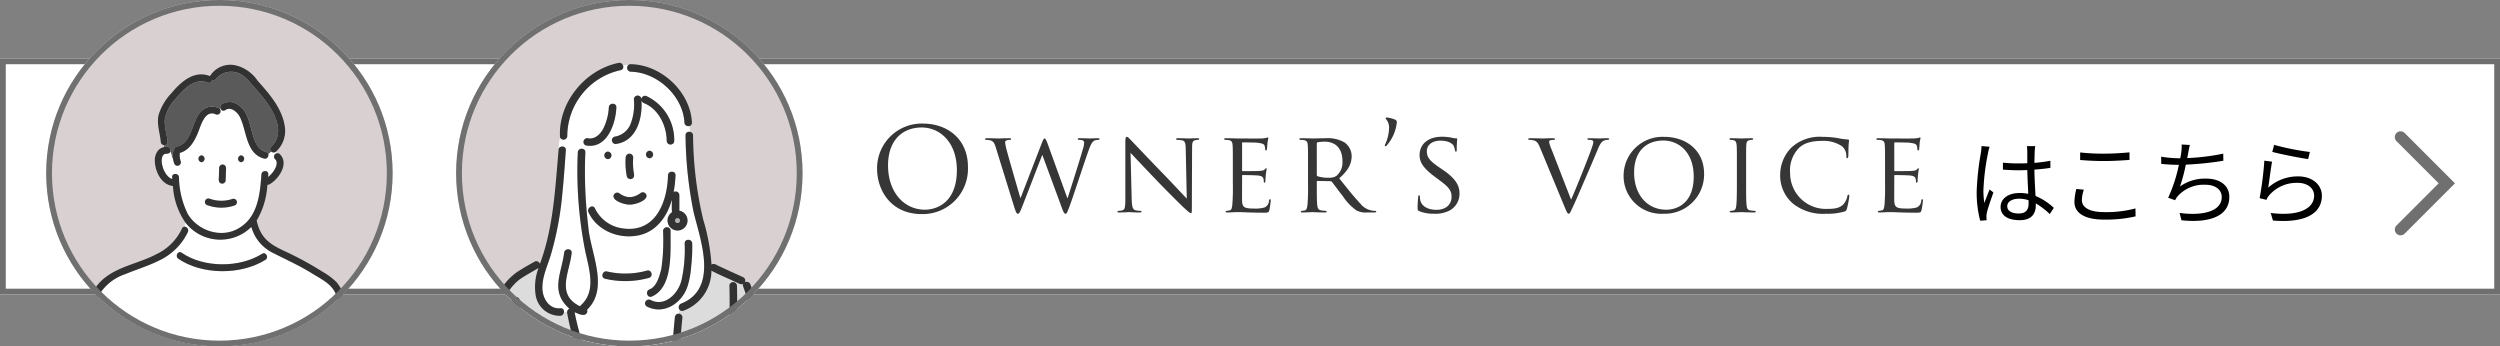
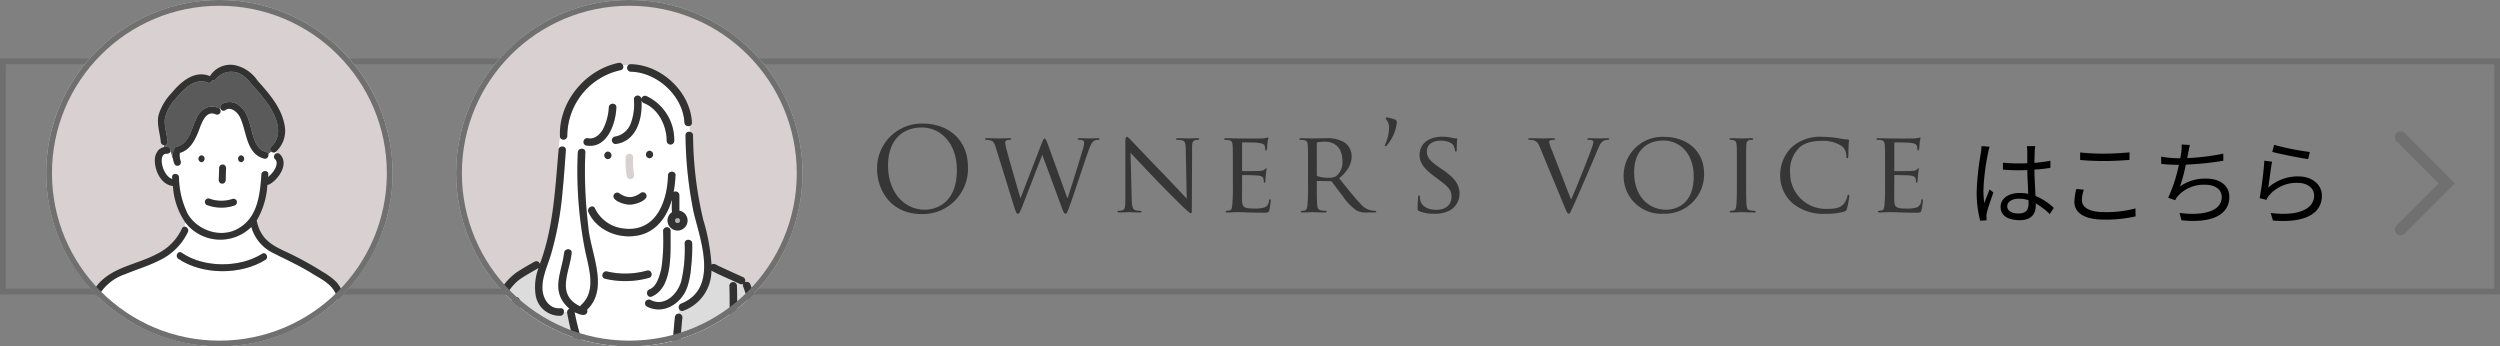
<svg xmlns="http://www.w3.org/2000/svg" id="コンポーネント_120_2" data-name="コンポーネント 120 – 2" width="433" height="60" viewBox="0 0 433 60">
  <rect x="0" y="0" width="433" height="60" fill="#808080" stroke="none" />
  <defs>
    <clipPath id="clip-path">
      <ellipse id="楕円形_52" data-name="楕円形 52" cx="30" cy="29.972" rx="30" ry="29.972" transform="translate(0 0)" fill="none" stroke="#707070" stroke-width="1" />
    </clipPath>
    <clipPath id="clip-path-2">
      <rect id="長方形_1292" data-name="長方形 1292" width="47.718" height="49.892" fill="none" />
    </clipPath>
    <clipPath id="clip-path-3">
      <circle id="楕円形_26" data-name="楕円形 26" cx="30" cy="30" r="30" transform="translate(0)" fill="none" stroke="#707070" stroke-width="1" />
    </clipPath>
    <clipPath id="clip-path-4">
      <rect id="長方形_1007" data-name="長方形 1007" width="49.943" height="52.68" fill="none" />
    </clipPath>
  </defs>
  <g id="長方形_155" data-name="長方形 155" transform="translate(0 10.123)" fill="#fff" stroke="#6f6f6f" stroke-width="1">
-     <rect width="433" height="40.877" stroke="none" />
    <rect x="0.5" y="0.5" width="432" height="39.877" fill="none" />
  </g>
  <path id="パス_1716" data-name="パス 1716" d="M-90.61-7.52c0,3.6,2.28,7.86,7.76,7.86a7.85,7.85,0,0,0,7.98-8.18c0-4.66-3.36-7.5-7.86-7.5A7.742,7.742,0,0,0-90.61-7.52Zm1.9-.56c0-4.38,2.5-6.58,5.84-6.58,3.16,0,6.08,2.58,6.08,7.38,0,5.82-3.72,6.86-5.52,6.86C-85.91-.42-88.71-3.42-88.71-8.08Zm27.6-3.88c-.22-.58-.36-.8-.48-.8-.1,0-.22.1-.48.78l-3.68,9.52h-.04c-.22-.7-2.02-6.94-2.3-8.02a9.9,9.9,0,0,1-.34-1.58.345.345,0,0,1,.24-.36,1.479,1.479,0,0,1,.62-.1.175.175,0,0,0,.18-.16c0-.08-.08-.12-.32-.12-.88,0-1.68.04-1.84.04-.18,0-1.16-.04-2.08-.04-.16,0-.28.04-.28.12a.158.158,0,0,0,.16.16,3.323,3.323,0,0,1,.8.1c.46.16.64.38.92,1.28l3.12,10.08c.36,1.16.5,1.34.68,1.34.2,0,.32-.18.62-.9.64-1.58,3.02-7.82,3.62-9.3L-58.55-.6c.24.66.4.88.58.88.2,0,.3-.2.76-1.46.7-1.9,2.44-7.3,3.22-9.46.34-.94.62-1.62,1.14-1.8a2.891,2.891,0,0,1,.6-.08.162.162,0,0,0,.16-.18c0-.06-.08-.1-.24-.1-.54,0-1.3.04-1.42.04-.16,0-.9-.04-1.8-.04-.22,0-.3.04-.3.12a.171.171,0,0,0,.16.16c.8,0,.94.2.94.5a3.563,3.563,0,0,1-.2,1.06c-.62,2.18-2.2,7.1-2.64,8.5h-.08Zm14.4,1.68c.54.6,2.52,2.68,4.56,4.82,1.86,1.94,4.4,4.44,4.58,4.6.98.9,1.16,1.04,1.34,1.04.12,0,.14-.1.14-1.22l.04-9.96c0-1.02.04-1.36.62-1.48a1.992,1.992,0,0,1,.42-.04.2.2,0,0,0,.2-.16c0-.1-.14-.12-.32-.12-.72,0-1.3.04-1.5.04s-1.04-.04-1.84-.04c-.2,0-.34.02-.34.12,0,.06.02.16.14.16a5.633,5.633,0,0,1,.86.08c.54.1.64.48.66,1.58l.18,8.52c-.54-.56-2.42-2.58-4.16-4.38-2.72-2.8-5.28-5.52-5.56-5.8-.18-.18-.48-.52-.68-.52-.14,0-.24.18-.24.86v9.74c0,1.54-.06,2-.5,2.12a2.77,2.77,0,0,1-.72.1.137.137,0,0,0-.14.14c0,.12.1.14.28.14.8,0,1.54-.06,1.7-.06s.86.06,1.86.06c.2,0,.32-.04.32-.14a.137.137,0,0,0-.14-.14,4.183,4.183,0,0,1-.88-.1c-.48-.12-.64-.54-.68-1.94Zm17.72,5.4a34.71,34.71,0,0,1-.1,3.68c-.08.5-.12.84-.46.9a5.025,5.025,0,0,1-.54.08.136.136,0,0,0-.14.14c0,.1.1.14.28.14.28,0,.68-.02,1.02-.04.38-.02.72-.02.76-.02.26,0,.72,0,1.46.04.72.02,1.74.06,3.06.06.68,0,.86,0,.98-.44a14.092,14.092,0,0,0,.24-1.64c0-.12-.02-.26-.12-.26s-.14.06-.18.26a1.29,1.29,0,0,1-.8,1.18,5.86,5.86,0,0,1-1.76.18c-1.74,0-2.06-.22-2.1-1.36-.02-.34,0-2.32,0-2.9V-6.3a.105.105,0,0,1,.12-.12c.3,0,2.18.02,2.66.08.68.08.84.28.9.52a1.509,1.509,0,0,1,.08.56c0,.1.04.16.12.16.12,0,.16-.18.16-.32,0-.12.04-.76.08-1.1a9.271,9.271,0,0,1,.14-.94c0-.1-.04-.14-.1-.14s-.14.1-.26.22c-.18.18-.44.2-.86.24-.4.04-2.72.04-2.94.04-.1,0-.1-.06-.1-.18V-11.9c0-.12.02-.18.1-.18.2,0,2.24.02,2.54.06.96.12,1.14.24,1.26.52a1.864,1.864,0,0,1,.1.6c0,.14.04.22.14.22.08,0,.14-.1.16-.18.04-.2.08-.96.1-1.12.04-.48.14-.68.14-.8,0-.08-.02-.16-.08-.16a1.128,1.128,0,0,0-.24.08c-.14.02-.46.08-.8.1-.4.02-4.08,0-4.2,0-.1,0-1.24-.04-2.04-.04-.2,0-.28.04-.28.14a.17.17,0,0,0,.14.14,5.664,5.664,0,0,1,.6.04c.58.08.68.36.72.94.04.54.04,1.02.04,3.66Zm13.02,0a34.71,34.71,0,0,1-.1,3.68c-.08.5-.12.82-.46.9a2.518,2.518,0,0,1-.54.08.136.136,0,0,0-.14.14c0,.1.1.14.28.14.54,0,1.72-.06,1.74-.06.08,0,1.2.06,2.16.06.2,0,.28-.06.28-.14a.125.125,0,0,0-.14-.14,6.444,6.444,0,0,1-.78-.08c-.54-.08-.64-.4-.7-.9-.08-.7-.08-2.02-.08-3.66v-.4c0-.1.04-.14.12-.14l2.24.04a.269.269,0,0,1,.24.1c.38.46,1.16,1.56,1.9,2.48a8.987,8.987,0,0,0,2.4,2.5A3.547,3.547,0,0,0-5.67.06h1.1c.32,0,.42-.04.42-.14a.155.155,0,0,0-.16-.14,3.235,3.235,0,0,1-.62-.06A3.222,3.222,0,0,1-6.89-1.46c-1.02-1.06-2.24-2.6-3.68-4.4,1.64-1.4,2.16-2.62,2.16-3.88a2.982,2.982,0,0,0-1.22-2.32,5.764,5.764,0,0,0-3.28-.74c-.54,0-2.02.04-2.2.04-.1,0-1.28-.04-2.08-.04-.2,0-.28.04-.28.14a.17.17,0,0,0,.14.14,5.664,5.664,0,0,1,.6.04c.58.08.68.36.72.94.04.54.04,1.02.04,3.66Zm1.52-7.02a.217.217,0,0,1,.14-.2,7.672,7.672,0,0,1,1.26-.1c1.88,0,3.04,1.22,3.04,3.34a3.034,3.034,0,0,1-1.06,2.6,2.286,2.286,0,0,1-1.32.3,5.964,5.964,0,0,1-1.94-.26.251.251,0,0,1-.12-.22Zm12.52-2.74a7.091,7.091,0,0,1-.66,2.86.688.688,0,0,0-.08.26.107.107,0,0,0,.1.1.294.294,0,0,0,.26-.16A7.2,7.2,0,0,0-.59-15.52a.486.486,0,0,0-.34-.52,6.014,6.014,0,0,0-1.4-.36c-.08,0-.18.06-.18.12,0,.1.02.16.18.34A2.236,2.236,0,0,1-1.93-14.64ZM5.83.28a5.4,5.4,0,0,0,2.8-.6,3.314,3.314,0,0,0,1.64-2.9c0-1.46-.74-2.64-2.88-4.1l-.5-.34c-1.74-1.18-2.28-1.8-2.28-2.88,0-1.2,1.06-1.84,2.34-1.84,1.58,0,2.16.64,2.28.84a3.146,3.146,0,0,1,.26.84c.02.14.04.22.16.22s.14-.12.14-.38c0-1.16.08-1.72.08-1.8,0-.1-.04-.12-.18-.12a2.283,2.283,0,0,1-.62-.08,8.519,8.519,0,0,0-1.82-.2c-2.32,0-3.9,1.2-3.9,3.2,0,1.18.62,2.22,2.52,3.64l.8.6C8.23-4.46,8.89-3.88,8.89-2.66c0,1.28-.9,2.26-2.64,2.26-1.18,0-2.5-.44-2.78-1.68a2.55,2.55,0,0,1-.06-.62c0-.14-.06-.2-.16-.2s-.14.1-.14.28c-.02.28-.1.96-.1,1.8,0,.46.02.52.26.64A6.466,6.466,0,0,0,5.83.28Zm20.44-11a7.076,7.076,0,0,1-.48-1.42.281.281,0,0,1,.2-.3,2.159,2.159,0,0,1,.64-.08.164.164,0,0,0,.18-.16q0-.12-.48-.12c-.68,0-1.46.04-1.64.04-.22,0-1.22-.04-2.06-.04-.28,0-.46.02-.46.12a.152.152,0,0,0,.14.16,3.4,3.4,0,0,1,.68.06c.58.14.82.32,1.22,1.28L28.53-.76c.34.82.46,1.04.66,1.04.18,0,.28-.26.76-1.28.4-.84,1.18-2.68,2.26-5.16.9-2.08,1.76-4.12,1.96-4.6.46-1.16.74-1.4.98-1.56a1.634,1.634,0,0,1,.84-.2c.14,0,.2-.08.2-.16s-.1-.12-.28-.12c-.52,0-1.28.04-1.38.04-.22,0-1.02-.04-1.72-.04-.28,0-.4.04-.4.14,0,.08.1.14.2.14a2.041,2.041,0,0,1,.6.06.357.357,0,0,1,.24.36,2.929,2.929,0,0,1-.16.64c-.38,1.22-2.68,7.02-3.7,9.3ZM38.69-6.4A6.521,6.521,0,0,0,45.57.28a6.812,6.812,0,0,0,7.06-6.94c0-3.96-3-6.38-6.96-6.38A6.733,6.733,0,0,0,38.69-6.4Zm1.82-.46c0-3.7,2.12-5.54,5.06-5.54,2.78,0,5.26,2.14,5.26,6.22,0,4.92-3.18,5.76-4.76,5.76C42.89-.42,40.51-2.9,40.51-6.86Zm19.4-1.02c0-2.64,0-3.12.02-3.66.04-.6.14-.84.62-.94a1.963,1.963,0,0,1,.44-.04.17.17,0,0,0,.14-.14c0-.1-.08-.14-.28-.14-.54,0-1.68.04-1.76.04-.1,0-1.2-.04-1.78-.04-.2,0-.28.04-.28.14a.15.15,0,0,0,.14.14,3.146,3.146,0,0,1,.54.06c.38.08.52.34.56.92.04.54.04,1.02.04,3.66v3c0,1.64-.02,2.98-.1,3.68-.06.5-.12.82-.46.9a2.518,2.518,0,0,1-.54.08.136.136,0,0,0-.14.14c0,.1.1.14.28.14.54,0,1.64-.06,1.74-.06.08,0,1.22.06,2.2.06.2,0,.28-.06.28-.14a.136.136,0,0,0-.14-.14,7.156,7.156,0,0,1-.8-.08c-.52-.08-.58-.4-.64-.9-.08-.7-.08-2.04-.08-3.68ZM73.75.28A10.406,10.406,0,0,0,76.93-.1c.3-.12.34-.18.44-.5a17.834,17.834,0,0,0,.42-2.18c0-.12-.08-.24-.16-.24-.12,0-.14.06-.18.24a3.169,3.169,0,0,1-.68,1.42c-.7.7-1.58.8-2.9.8a6.178,6.178,0,0,1-6.34-6.16,5.553,5.553,0,0,1,1.58-4.44c.62-.58,1.7-1.18,3.96-1.18a5.725,5.725,0,0,1,3.46.94,2.215,2.215,0,0,1,.74,1.7c0,.24.02.36.14.36.1,0,.18-.1.2-.36.02-.24.02-1.18.04-1.74.04-.62.08-.82.08-.96,0-.1-.04-.18-.22-.18a12.593,12.593,0,0,1-1.8-.26,17.272,17.272,0,0,0-2.56-.2,7.259,7.259,0,0,0-5.36,1.82,6.714,6.714,0,0,0-1.98,4.64,6.378,6.378,0,0,0,2.14,5.04A8.3,8.3,0,0,0,73.75.28ZM83.97-4.88a34.711,34.711,0,0,1-.1,3.68c-.08.5-.12.84-.46.9a5.025,5.025,0,0,1-.54.08.136.136,0,0,0-.14.14c0,.1.1.14.28.14.28,0,.68-.02,1.02-.04.38-.02.72-.02.76-.02.26,0,.72,0,1.46.04.72.02,1.74.06,3.06.06.68,0,.86,0,.98-.44a14.092,14.092,0,0,0,.24-1.64c0-.12-.02-.26-.12-.26s-.14.06-.18.26a1.29,1.29,0,0,1-.8,1.18,5.86,5.86,0,0,1-1.76.18c-1.74,0-2.06-.22-2.1-1.36-.02-.34,0-2.32,0-2.9V-6.3a.105.105,0,0,1,.12-.12c.3,0,2.18.02,2.66.08.68.08.84.28.9.52a1.509,1.509,0,0,1,.08.56c0,.1.04.16.12.16.12,0,.16-.18.16-.32,0-.12.04-.76.08-1.1a9.271,9.271,0,0,1,.14-.94c0-.1-.04-.14-.1-.14s-.14.1-.26.22c-.18.18-.44.2-.86.24-.4.04-2.72.04-2.94.04-.1,0-.1-.06-.1-.18V-11.9c0-.12.02-.18.1-.18.2,0,2.24.02,2.54.06.96.12,1.14.24,1.26.52a1.864,1.864,0,0,1,.1.6c0,.14.04.22.14.22.08,0,.14-.1.16-.18.04-.2.08-.96.1-1.12.04-.48.14-.68.14-.8,0-.08-.02-.16-.08-.16a1.128,1.128,0,0,0-.24.08c-.14.02-.46.08-.8.1-.4.02-4.08,0-4.2,0-.1,0-1.24-.04-2.04-.04-.2,0-.28.04-.28.14a.17.17,0,0,0,.14.14,5.664,5.664,0,0,1,.6.04c.58.08.68.36.72.94.04.54.04,1.02.04,3.66Z" transform="translate(242.519 36.741)" fill="#363636" />
  <path id="パス_1717" data-name="パス 1717" d="M-24.864-1.92c0-.784.848-1.3,2.048-1.3a5.445,5.445,0,0,1,1.632.256c.016.208.016.4.016.56,0,1.056-.4,1.744-1.744,1.744C-24.064-.656-24.864-1.1-24.864-1.92Zm4.848-10.4h-1.44c.032.272.064.7.064.976V-9.36c-.5.016-1.008.032-1.5.032-.96,0-1.808-.048-2.72-.128v1.2c.944.064,1.776.112,2.688.112.512,0,1.024-.016,1.536-.032.016,1.312.112,2.88.16,4.112a7.337,7.337,0,0,0-1.488-.144c-2.1,0-3.3,1.072-3.3,2.416C-26.016-.352-24.832.5-22.688.5c2.16,0,2.768-1.264,2.768-2.576v-.336A13.016,13.016,0,0,1-17.5-.56l.7-1.072A10.546,10.546,0,0,0-19.968-3.7c-.064-1.344-.176-2.944-.192-4.56.96-.064,1.888-.16,2.768-.3V-9.792a27.017,27.017,0,0,1-2.768.368c.016-.752.032-1.5.048-1.936Q-20.088-11.84-20.016-12.32Zm-7.9.1-1.408-.112a9.6,9.6,0,0,1-.1,1.136,47.607,47.607,0,0,0-.736,6.736A19.325,19.325,0,0,0-29.552.592l1.12-.08c-.016-.176-.032-.4-.032-.56a2.866,2.866,0,0,1,.064-.72c.16-.784.752-2.416,1.136-3.536l-.656-.512c-.272.656-.656,1.632-.912,2.352a15.009,15.009,0,0,1-.16-2.224,39.671,39.671,0,0,1,.8-6.448A8.32,8.32,0,0,1-27.92-12.224Zm15.68.992V-9.92c1.264.1,2.624.176,4.224.176,1.488,0,3.232-.112,4.32-.192v-1.312c-1.152.112-2.784.224-4.32.224A35.757,35.757,0,0,1-12.24-11.232Zm.64,6.448-1.3-.128a10.152,10.152,0,0,0-.336,2.224C-13.232-.672-11.344.4-8.1.4A22.752,22.752,0,0,0-2.64-.16l-.016-1.376A19.436,19.436,0,0,1-8.128-.9c-2.56,0-3.808-.848-3.808-2.064A5.884,5.884,0,0,1-11.6-4.784ZM6.768-12.528l-1.424-.08A7.673,7.673,0,0,1,5.28-11.28c-.032.288-.1.64-.176,1.056H4.832a20.258,20.258,0,0,1-3.04-.272l.016,1.248a29.6,29.6,0,0,0,3.04.16h.016a26.093,26.093,0,0,1-1.856,5.7l1.2.432A3.3,3.3,0,0,1,4.7-3.7a6.033,6.033,0,0,1,4.72-1.936c1.872,0,2.864.928,2.864,2.128,0,2.624-3.6,3.264-7.3,2.752L5.312.512c4.864.528,8.288-.72,8.288-4.048C13.6-5.408,12.112-6.7,9.568-6.7a7.465,7.465,0,0,0-4.512,1.36A29.246,29.246,0,0,0,6.064-9.12a54.677,54.677,0,0,0,6.5-.672l-.016-1.232a38.418,38.418,0,0,1-6.24.768c.08-.368.128-.672.176-.928C6.56-11.6,6.656-12.1,6.768-12.528Zm14.592-.016-.32,1.216c1.216.336,4.688,1.04,6.208,1.248l.3-1.232A43.7,43.7,0,0,1,21.36-12.544Zm-.352,2.912-1.344-.176a57.131,57.131,0,0,1-.816,6.5l1.184.288a2.527,2.527,0,0,1,.48-.8,6.271,6.271,0,0,1,4.96-2.144c1.632,0,2.816.912,2.816,2.192,0,2.192-2.464,3.648-7.52,3.024L21.152.56c5.952.5,8.48-1.44,8.48-4.3,0-1.872-1.632-3.344-4.08-3.344a7.68,7.68,0,0,0-5.216,1.952C20.512-6.16,20.784-8.544,21.008-9.632Z" transform="translate(372.519 37.635)" />
  <path id="パス_114" data-name="パス 114" d="M-6384,1519.866l8.01,8.01-8.01,8.01" transform="translate(6799.779 -1496.125)" fill="none" stroke="#707070" stroke-linecap="round" stroke-width="2" />
  <g id="グループ_1058" data-name="グループ 1058" transform="translate(-2821 3732)">
    <ellipse id="楕円形_49" data-name="楕円形 49" cx="30" cy="29.972" rx="30" ry="29.972" transform="translate(2829 -3732)" fill="#d9d1d1" />
    <g id="マスクグループ_23" data-name="マスクグループ 23" transform="translate(2829 -3732)" clip-path="url(#clip-path)">
      <g id="グループ_992" data-name="グループ 992" transform="translate(5.978 11.244)">
        <g id="グループ_991" data-name="グループ 991" clip-path="url(#clip-path-2)">
          <path id="パス_1701" data-name="パス 1701" d="M37.04,38.737h0c-.064,0-.034,0,0,0" transform="translate(-22.298 -23.359)" fill="#6ec878" />
          <path id="パス_1702" data-name="パス 1702" d="M48.415,90.311a38.054,38.054,0,0,0-2.421-9.42c-.841-1.763-2.767-2.569-4.333-3.576-2.03-1.229-4.19-2.21-6.3-3.286a7.176,7.176,0,0,1-3.928-4.584,7.655,7.655,0,0,1-11.461-.814,4.818,4.818,0,0,1-.107.776.66.66,0,0,1,.581.911C18.5,74.794,13.688,76,9.557,77.638a8.319,8.319,0,0,0-4.265,3.226,8.267,8.267,0,0,0-.778,2.308c-.514,2.289-.956,4.593-1.4,6.9,9.57-.008,19.144.02,28.715.008H46.7a.556.556,0,0,1,.572.55H48.5a.979.979,0,0,1-.082-.314M33.891,75.129c-4.233,2.677-10.973,2.667-15.12-.183-.612-.436-.031-1.474.6-1.029,3.791,2.63,10.039,2.644,13.917.184.671-.428,1.221.644.6,1.028" transform="translate(-1.878 -41.385)" fill="#fff" />
          <path id="パス_1703" data-name="パス 1703" d="M37.417,16.807c.211.393.245,1,.5,1.363-.041-.519-.225-1.21.178-1.619a.51.51,0,0,1,.423-.591c2.149-.476,2.534-3.008,3.342-4.711.675-1.741,2.4-2.856,4.156-1.817.04-.012.08-.026.12-.04a.624.624,0,0,1,.2-.778,2.6,2.6,0,0,1,3.186.4c2.41,1.822,1.484,7.069,4.467,7.879a.512.512,0,0,1,.409.38c.175-.136.347-.292.533-.445a.546.546,0,0,1-.045-.85c2.312-2.1.856-5.375-.645-7.509a37.59,37.59,0,0,0-2.722-3.283A7.412,7.412,0,0,0,50.092,3.73a3.434,3.434,0,0,0-4.817.554.562.562,0,0,1-.64.127.513.513,0,0,1-.711.466c-2.309-.9-4.166,1.088-5.509,2.715a7.358,7.358,0,0,0-1.936,3.476c-.168,1.351.354,2.733.474,4.073a.513.513,0,0,1-.607.566,2.584,2.584,0,0,0-.015.337c.639-.172,1.267.031,1.086.763" transform="translate(-21.894 -1.809)" fill="#5a5a5a" />
          <path id="パス_1704" data-name="パス 1704" d="M54.3,26.535c-.186.153-.358.309-.532.445a.622.622,0,0,1-.726.769c-2.086-.474-2.786-2.663-3.3-4.479a14.5,14.5,0,0,0-.917-2.753c-.436-.845-1.573-1.853-2.522-1.164a.51.51,0,0,1-.8-.251c-.04.014-.08.027-.12.04a.6.6,0,0,1-.732.933c-1.862-.848-2.563,1.917-3.054,3.12-.624,1.53-1.485,3.1-3.169,3.565a3.351,3.351,0,0,0,.166,1.479.6.6,0,0,1-.416.732c-.659.171-.826-.6-.895-1.091-.251-.361-.285-.971-.5-1.363-.088.33-.437.4-.775.38a1.922,1.922,0,0,0-.219.059c-.045.007-.255.191-.116.061-.048.048-.094.084-.14.137a1.947,1.947,0,0,0-.122.212,2.413,2.413,0,0,0-.107.411,3.466,3.466,0,0,0,.009.754,5.039,5.039,0,0,0,.3,1.1,4.817,4.817,0,0,0,.515.9,3.462,3.462,0,0,0,.463.475c.111.075.232.145.348.21.059.015.119.042.18.055-.008-.1-.018-.2-.026-.3-.059-.765,1.134-.759,1.192,0a14.765,14.765,0,0,0,1.526,6.371c1.777,2.994,6.027,4.322,9.019,2.334,3.135-1.939,3.5-5.867,3.732-9.2.054-.761,1.246-.765,1.192,0-.011.152-.023.3-.034.454a5.252,5.252,0,0,0,.814-.829,4.448,4.448,0,0,0,.5-.844,2.639,2.639,0,0,0,.155-.514c.006-.032.011-.177.007-.035a1.1,1.1,0,0,0-.066-.593c-.007-.015-.015-.03-.023-.045-.026-.041-.05-.084-.075-.125l-.017-.024A.394.394,0,0,1,55,27.889a.612.612,0,0,1,.216-1.118c-.048-.077-.1-.15-.148-.22a.579.579,0,0,1-.764-.018m-9.11,4.684q.029-.923.058-1.846a.608.608,0,0,1,.6-.6.6.6,0,0,1,.6.6l-.066,2.112c-.125.951-1.375.691-1.184-.266m-3-2.85a.6.6,0,0,1,0-1.191.6.6,0,0,1,0,1.191m5.7,7.5a7.1,7.1,0,0,1-4.6-.027.6.6,0,1,1,.317-1.148,6.015,6.015,0,0,0,3.964.027A.6.6,0,0,1,47.9,35.87m1.158-7.5a.6.6,0,0,1,0-1.191.6.6,0,0,1,0,1.191" transform="translate(-21.272 -11.518)" fill="#fff" />
          <path id="パス_1705" data-name="パス 1705" d="M51.783,39.448a.6.6,0,0,0,0,1.191.6.6,0,0,0,0-1.191" transform="translate(-30.86 -23.788)" fill="#323232" />
          <path id="パス_1706" data-name="パス 1706" d="M69.051,39.448a.6.6,0,0,0,0,1.191.6.6,0,0,0,0-1.191" transform="translate(-41.266 -23.788)" fill="#323232" />
          <path id="パス_1707" data-name="パス 1707" d="M67.176,70.3a38.754,38.754,0,0,0-2.208-9.047,6.96,6.96,0,0,0-1.182-2.077,11.689,11.689,0,0,0-2.408-1.8,58.471,58.471,0,0,0-6.243-3.424c-2.764-1.254-4.519-2.313-5.191-5.461A13.631,13.631,0,0,0,51.8,42.3a.614.614,0,0,0,.333-.065c1.639-.888,3.511-3.647,1.785-5.278a.6.6,0,1,0-.73.956.392.392,0,0,0,.031.035l.017.024c.026.041.05.084.075.125l.023.044a1.866,1.866,0,0,1,.069.256,1.828,1.828,0,0,1,0,.336.479.479,0,0,0,0-.06,2.072,2.072,0,0,1-.163.609,4.46,4.46,0,0,1-.5.844,5.252,5.252,0,0,1-.814.829c.012-.152.023-.3.034-.455.054-.765-1.138-.761-1.192,0-.236,3.332-.6,7.26-3.732,9.2-2.991,1.987-7.243.66-9.019-2.334a14.767,14.767,0,0,1-1.526-6.371c-.058-.759-1.251-.766-1.192,0,.008.1.017.2.026.3-.06-.013-.121-.04-.18-.055-.116-.064-.237-.135-.348-.21a3.484,3.484,0,0,1-.463-.475,4.852,4.852,0,0,1-.515-.9,5.016,5.016,0,0,1-.3-1.1,3.441,3.441,0,0,1-.009-.754,2.4,2.4,0,0,1,.107-.411,1.947,1.947,0,0,1,.122-.212c.046-.053.092-.089.14-.137-.139.131.072-.054.116-.061a2.007,2.007,0,0,1,.219-.059c.337.018.687-.05.775-.38.279-1.293-1.676-.825-2.137-.153a2.674,2.674,0,0,0-.551,1.685c0,1.855,1.105,4.209,3.139,4.444a12.365,12.365,0,0,0,2.119,6.272,7.655,7.655,0,0,0,11.461.814,7.175,7.175,0,0,0,3.928,4.584c2.11,1.076,4.27,2.057,6.3,3.287,1.566,1.007,3.492,1.812,4.333,3.576,1.432,3.046,1.846,6.472,2.5,9.734h.959a.6.6,0,0,0,.134-.477M34.2,36.917h0c-.037,0-.067,0,0,0" transform="translate(-19.465 -21.539)" fill="#323232" />
          <path id="パス_1708" data-name="パス 1708" d="M59.055,58.369a6.016,6.016,0,0,1-3.965-.027.6.6,0,1,0-.317,1.148,7.1,7.1,0,0,0,4.6.027.61.61,0,0,0,.416-.732.6.6,0,0,0-.733-.416" transform="translate(-32.746 -35.166)" fill="#323232" />
          <path id="パス_1709" data-name="パス 1709" d="M56.636,81.964c-3.877,2.46-10.125,2.447-13.917-.183-.633-.446-1.214.592-.6,1.028,4.146,2.85,10.886,2.861,15.12.184.62-.384.07-1.456-.6-1.029" transform="translate(-25.226 -49.249)" fill="#323232" />
          <path id="パス_1710" data-name="パス 1710" d="M60.765,46.778a.608.608,0,0,0,.6-.6l.057-1.846c.073-.4-.124-.87-.588-.861a.608.608,0,0,0-.6.6l-.057,1.846c-.073.4.124.869.588.861" transform="translate(-36.257 -26.217)" fill="#323232" />
          <path id="パス_1711" data-name="パス 1711" d="M40.641,28.373a.6.6,0,0,0,.876-.672,3.359,3.359,0,0,1-.167-1.479c1.684-.468,2.545-2.035,3.169-3.565.492-1.2,1.192-3.968,3.054-3.12a.6.6,0,0,0,.6-1.029c-1.769-.85-3.364.219-4.026,1.913-.808,1.7-1.194,4.235-3.342,4.711a.51.51,0,0,0-.424.592c-.465.307-.223,2.4.258,2.65" transform="translate(-24.186 -10.98)" fill="#323232" />
          <path id="パス_1712" data-name="パス 1712" d="M61.708,17.574c.949-.689,2.086.319,2.522,1.164,1.235,2.441,1.015,6.377,4.213,7.232.754.169,1.059-.985.317-1.148-2.979-.8-2.06-6.062-4.467-7.879a2.6,2.6,0,0,0-3.186-.4c-.594.4-.058,1.482.6,1.028" transform="translate(-36.671 -9.74)" fill="#323232" />
          <path id="パス_1713" data-name="パス 1713" d="M35.346,13.332c-.12-1.339-.642-2.722-.474-4.073a7.352,7.352,0,0,1,1.936-3.476c1.343-1.627,3.2-3.611,5.509-2.715a.513.513,0,0,0,.712-.466.562.562,0,0,0,.64-.127,3.433,3.433,0,0,1,4.817-.554,7.4,7.4,0,0,1,1.421,1.453,37.4,37.4,0,0,1,2.722,3.283c1.5,2.133,2.957,5.414.645,7.509a.546.546,0,0,0,.045.851.588.588,0,0,0,.8-.008,4.864,4.864,0,0,0,1.547-4.152c-.407-3.233-2.655-5.793-4.746-8.131A6.39,6.39,0,0,0,47.268.11a4.154,4.154,0,0,0-4.594,1.83c-2.681-1.092-5.015.963-6.623,2.9A9.553,9.553,0,0,0,33.766,8.7c-.336,1.561.25,3.091.388,4.636.045.722,1.245.794,1.192,0" transform="translate(-20.287 0)" fill="#323232" />
          <path id="パス_1714" data-name="パス 1714" d="M44.818,91.252q-21.79.01-43.579-.008c.442-2.3.884-4.608,1.4-6.9a8.281,8.281,0,0,1,.778-2.308,8.319,8.319,0,0,1,4.265-3.226c1.911-.8,3.907-1.389,5.769-2.308a10.453,10.453,0,0,0,5.12-5.011c.306-.682-.707-1.307-1.029-.6a9.2,9.2,0,0,1-4.4,4.438C9.666,77.183,5.172,77.6,2.693,80.955c-1.056,1.491-1.3,3.438-1.66,5.185Q.5,88.728.011,91.325a.582.582,0,0,0,.118.477H.268a.567.567,0,0,0,.572.641H15.7c9.679-.022,19.363.033,29.039,0a.6.6,0,1,0,.075-1.191" transform="translate(0 -42.563)" fill="#323232" />
        </g>
      </g>
    </g>
  </g>
  <g id="グループ_1057" data-name="グループ 1057" transform="translate(-1990.5 3783)">
    <circle id="楕円形_11" data-name="楕円形 11" cx="30" cy="30" r="30" transform="translate(2069.5 -3783)" fill="#d9d1d1" />
    <g id="マスクグループ_15" data-name="マスクグループ 15" transform="translate(2069.5 -3783)" clip-path="url(#clip-path-3)">
      <g id="グループ_571" data-name="グループ 571" transform="translate(4.119 10.875)">
        <g id="グループ_570" data-name="グループ 570" clip-path="url(#clip-path-4)">
          <path id="パス_1137" data-name="パス 1137" d="M77.862,62.044c.008-.017-.033.023-.044.047.014-.017.028-.032.044-.047" transform="translate(-43.932 -35.025)" fill="#6ec878" />
          <path id="パス_1138" data-name="パス 1138" d="M77.752,62.189l.026-.027,0,0c-.01.011-.019.022-.029.031" transform="translate(-43.895 -35.092)" fill="#6ec878" />
          <path id="パス_1139" data-name="パス 1139" d="M78.032,63.588l-.027-.026,0,0c.011.01.022.019.031.029" transform="translate(-44.036 -35.882)" fill="#6ec878" />
          <path id="パス_1140" data-name="パス 1140" d="M79.148,61.909l.027.026,0,0c-.011-.01-.022-.019-.031-.029" transform="translate(-44.683 -34.951)" fill="#6ec878" />
          <path id="パス_1141" data-name="パス 1141" d="M77.888,63.458c-.017-.008.023.033.047.044-.014-.013-.028-.025-.042-.038l-.006-.006" transform="translate(-43.97 -35.825)" fill="#6ec878" />
          <path id="パス_1142" data-name="パス 1142" d="M77.718,62.488l.028.029a.318.318,0,0,1,.053.047c.024.016.051.028.076.041a1.142,1.142,0,0,0,.124.034,1.108,1.108,0,0,0,.12,0,1.089,1.089,0,0,0,.124-.034c.03-.016.061-.03.089-.048l.028-.028a.345.345,0,0,1,.047-.052c.016-.024.028-.051.041-.076a1.156,1.156,0,0,0,.043-.153c0-.01,0-.02,0-.031s0-.02,0-.031a1.174,1.174,0,0,0-.043-.153c-.016-.03-.03-.06-.048-.088l-.028-.029a.358.358,0,0,1-.052-.046c-.024-.016-.05-.028-.076-.042a1.088,1.088,0,0,0-.124-.034,1.108,1.108,0,0,0-.12,0,1.14,1.14,0,0,0-.124.034c-.03.016-.06.03-.088.048l-.029.028a.31.31,0,0,1-.046.052c-.016.024-.028.051-.042.076a.462.462,0,0,0,0,.368c.016.03.03.061.048.088" transform="translate(-43.828 -34.884)" fill="#b2b2b2" />
          <path id="パス_1143" data-name="パス 1143" d="M79.3,63.423c-.008.017.033-.023.044-.047l-.038.042-.006.006" transform="translate(-44.769 -35.779)" fill="#6ec878" />
          <path id="パス_1144" data-name="パス 1144" d="M79.266,62.018c.017.008-.023-.033-.047-.044.017.014.032.028.047.044" transform="translate(-44.723 -34.988)" fill="#6ec878" />
          <path id="パス_1145" data-name="パス 1145" d="M79.432,63.3l-.026.027,0,0c.01-.011.019-.022.029-.031" transform="translate(-44.827 -35.739)" fill="#6ec878" />
          <path id="パス_1146" data-name="パス 1146" d="M23.844,79.66l-.1.033a.766.766,0,0,1,.052.112c.016-.048.033-.1.05-.145" transform="translate(-13.404 -44.972)" fill="#6ec878" />
          <path id="パス_1147" data-name="パス 1147" d="M16.122,89.922a4.228,4.228,0,0,1-4.287-3.585,9.3,9.3,0,0,1,.5-4.69c-1.051.617-2.132,1.2-3.145,1.884-3.795,2.736-4.97,9.46-5.326,13.879,1.551-.027,3.109.016,4.658.02-.243-3.382-.5-6.763-.743-10.146-.06-.84,1.247-.833,1.306,0,.24,3.383.5,6.765.743,10.148h9.182c-.228-2.819-1.444-5.47-1.707-8.268a3.363,3.363,0,0,1-.566.174.681.681,0,0,1-.613.584" transform="translate(-2.18 -46.094)" fill="#dcdcdc" />
-           <path id="パス_1148" data-name="パス 1148" d="M105.518,87.061a.964.964,0,0,1-.081-.109.622.622,0,0,1-.052.159.772.772,0,0,1,.133-.049" transform="translate(-59.496 -49.089)" fill="#6ec878" />
          <path id="パス_1149" data-name="パス 1149" d="M28.926,15.663c-.45,6.171-.806,12.441-2.675,18.38-.593,1.865-1.487,3.74-1.377,5.742.093,1.685,1.229,3.453,3.105,3.267a.567.567,0,0,1,.613.722,3.261,3.261,0,0,0,.566-.174.693.693,0,0,1,.385-.471c-3.4-2.988-1.375-6.064-.919-9.669.068-.833,1.375-.838,1.306,0-.161,1.955-1.077,3.849-1.022,5.817a3.961,3.961,0,0,0,2.5,3.44.607.607,0,0,1,.18-.252c2.706-2.449,1.278-6.442.658-9.508a70.8,70.8,0,0,1-1.25-16.911c.044-.833,1.349-.842,1.307,0a78.881,78.881,0,0,0,.506,12.847c.358,4.55,3.695,10.661-.216,14.418a.672.672,0,0,1,.032.421c-.338.908-1.565.264-2.173,0,.469,2.739,1.485,5.355,1.724,8.135h15.01c.236-2.411.367-4.83.626-7.239a.66.66,0,0,1,.7-.648,6.637,6.637,0,0,0,.134-.651.685.685,0,0,1,.277-1.1,5.888,5.888,0,0,0,3.79-4.647c.7-3.686-.8-7.5-1.627-11.046a69.763,69.763,0,0,1-1.43-13.43.615.615,0,0,1,.819-.6,7.439,7.439,0,0,1-.153-1.019.673.673,0,0,1-.858-.607c-.237-4.6-4.728-8.715-9.288-8.8A.669.669,0,0,1,39.723.943c-.3-.011-.606,0-.907.018a.581.581,0,0,1-.41.846,11.727,11.727,0,0,0-9.232,11.407.656.656,0,0,1-1.257.239,11.507,11.507,0,0,0-.23,1.957c.274-.571,1.292-.491,1.24.253M35.72,37.935c-.841-.208-.438-1.462.347-1.26a13.931,13.931,0,0,0,6.9-.152.608.608,0,0,1,.767.42.624.624,0,0,1-.42.839,15.339,15.339,0,0,1-7.6.153M45.761,29.64a.654.654,0,0,1,1.306,0c-.066,3.418.526,9.777-3.288,11.39-.806.271-1.133-.994-.347-1.26s1.222-1.181,1.524-1.9c1.078-2.6.755-5.484.8-8.229m5.048,2.179A25.731,25.731,0,0,1,50,39.236c-.937,2.906-4.1,5.029-7.046,3.509-.773-.415-.029-1.517.659-1.128,2.366,1.265,4.8-1.1,5.333-3.411A24.28,24.28,0,0,0,49.5,31.82c-.027-.842,1.279-.839,1.306,0m-2.223-8.354v2.682a1.741,1.741,0,1,1-1.272.258c-.09-.7-.008-1.429-.035-2.14-.782,2.834-2.626,5.447-5.633,6.125-3.39.768-7.3-.717-8.808-3.983-.353-.683.744-1.458,1.128-.659,1.842,4.1,8.133,4.868,10.719,1.1a12.935,12.935,0,0,0,1.928-6.831.663.663,0,0,1,1.3-.156,17.7,17.7,0,0,1-.315,3.051.65.65,0,0,1,.991.55M36.205,15.911a.654.654,0,0,1,0,1.306.654.654,0,0,1,0-1.306m4.368,2.543c.015.281.04.567.077.845.088.492.272,1.166-.364,1.357a.657.657,0,0,1-.8-.456,12.622,12.622,0,0,1-.2-3.271.669.669,0,0,1,.653-.653.656.656,0,0,1,.653.653,11.953,11.953,0,0,0-.016,1.524M39.6,23.762l.05.008a3.155,3.155,0,0,0,.666,0,3.212,3.212,0,0,0,1.087-.378,4.92,4.92,0,0,0,.521-.344.658.658,0,0,1,.894.234.674.674,0,0,1-.234.894,4.148,4.148,0,0,1-5.09.057.653.653,0,0,1,.659-1.128,3.306,3.306,0,0,0,1.447.656m3.819-8a.654.654,0,0,1,0,1.306.654.654,0,0,1,0-1.306m-3.269-4.667a9.379,9.379,0,0,0,.563-4.252.652.652,0,0,1,1.3-.055.653.653,0,0,1,.814-.521A8.377,8.377,0,0,1,47.7,14.051a.592.592,0,0,1-.276.524.658.658,0,0,1-1.031-.524c0-2.577-1.407-5.524-3.915-6.524a.749.749,0,0,1-.436-.423h-.02c.2,3.116-.876,7.036-4.47,7.494a.659.659,0,0,1-.653-.653.672.672,0,0,1,.653-.653,3.558,3.558,0,0,0,2.6-2.2m-8.156,2.971a.671.671,0,0,1,.8-.456c1.2.226,2.192-.8,2.664-1.779a9.47,9.47,0,0,0,.905-3.574c.037-.839,1.343-.84,1.306,0-.121,2.9-1.61,7.173-5.223,6.613a.661.661,0,0,1-.456-.8" transform="translate(-14.037 -0.53)" fill="#fff" />
          <path id="パス_1150" data-name="パス 1150" d="M64.267,15.033h.02a.519.519,0,0,1-.02-.048c0,.016,0,.032,0,.048" transform="translate(-36.282 -8.46)" fill="#6ec878" />
          <path id="パス_1151" data-name="パス 1151" d="M79.747,90.777c-.26,2.41-.391,4.828-.627,7.239h8.274a92.688,92.688,0,0,0,.486-12.743.654.654,0,0,1,1.306,0A92.688,92.688,0,0,1,88.7,98.016H93.18c-.367-1.976-.669-3.964-1.042-5.939a47.677,47.677,0,0,0-1.876-6.658.571.571,0,0,1,.013-.442c-.407.2-.833-.132-1.21-.28-1.427-.678-2.91-1.267-4.3-2.015A7.4,7.4,0,0,1,79.9,89.633a.547.547,0,0,1-.624-.155c-.032.217-.08.433-.134.65a.652.652,0,0,1,.608.648" transform="translate(-44.668 -46.678)" fill="#dcdcdc" />
          <path id="パス_1152" data-name="パス 1152" d="M58.167,43.95c.06-.8-1.258-.869-1.306,0-.141,5.242-2.591,10.519-8.721,9.019a6.25,6.25,0,0,1-3.927-3.292c-.381-.8-1.484-.024-1.128.659,1.5,3.266,5.418,4.751,8.808,3.983,3.007-.678,4.851-3.29,5.633-6.125.027.711-.055,1.437.035,2.14a1.731,1.731,0,1,0,1.272-.258V47.394a.65.65,0,0,0-.991-.55,21.247,21.247,0,0,0,.324-2.895m-.076,7.78a1.113,1.113,0,0,1,.034-.124c.014-.026.026-.052.042-.076l-.026.027c.01-.01.019-.02.029-.031s.052-.064.044-.047l.029-.028c.028-.019.059-.032.088-.048a1.142,1.142,0,0,1,.124-.034,1.108,1.108,0,0,1,.12,0,1.09,1.09,0,0,1,.124.034c.026.013.052.026.076.041l-.027-.026c.01.01.021.019.031.028s.064.052.047.044l.028.029a.962.962,0,0,1,.048.088,1.174,1.174,0,0,1,.043.153c0,.01,0,.02,0,.031s0,.02,0,.031a1.175,1.175,0,0,1-.043.153c-.014.025-.026.052-.041.076.009-.009.013-.014.026-.027a.327.327,0,0,0-.029.031c-.011.024-.052.064-.044.047l-.028.028c-.028.019-.059.032-.089.048a1.088,1.088,0,0,1-.124.034,1.1,1.1,0,0,1-.12,0,1.14,1.14,0,0,1-.124-.034c-.025-.013-.052-.026-.076-.042l.027.026c-.01-.01-.02-.019-.031-.029s-.064-.052-.047-.044l-.028-.029c-.019-.028-.032-.059-.048-.088a1.141,1.141,0,0,1-.034-.124,1.108,1.108,0,0,1,0-.12" transform="translate(-24.285 -24.459)" fill="#323232" />
-           <path id="パス_1153" data-name="パス 1153" d="M58.588,36.159a.669.669,0,0,0-.653.653,12.621,12.621,0,0,0,.2,3.271.657.657,0,0,0,.8.456c.635-.192.452-.865.364-1.358a11.747,11.747,0,0,1-.061-2.37.657.657,0,0,0-.653-.653" transform="translate(-32.689 -20.414)" fill="#323232" />
          <path id="パス_1154" data-name="パス 1154" d="M66.656,36.285a.654.654,0,0,0,0-1.306.654.654,0,0,0,0,1.306" transform="translate(-37.274 -19.748)" fill="#323232" />
          <path id="パス_1155" data-name="パス 1155" d="M50.091,36.628a.654.654,0,0,0,0-1.306.654.654,0,0,0,0,1.306" transform="translate(-27.923 -19.941)" fill="#323232" />
          <path id="パス_1156" data-name="パス 1156" d="M79.308,63.412c.013-.014.026-.027.038-.042l0,0a.347.347,0,0,0-.047.052l.006-.006" transform="translate(-44.77 -35.773)" fill="#323232" />
          <path id="パス_1157" data-name="パス 1157" d="M79.255,62.009l-.042-.038,0,0a.346.346,0,0,0,.052.047l-.006-.006" transform="translate(-44.717 -34.984)" fill="#323232" />
          <path id="パス_1158" data-name="パス 1158" d="M77.853,62.055c-.013.013-.026.027-.038.042l0,0a.377.377,0,0,0,.047-.052l-.006.006" transform="translate(-43.929 -35.03)" fill="#323232" />
          <path id="パス_1159" data-name="パス 1159" d="M77.9,63.465c.013.014.027.026.042.038l0,0a.346.346,0,0,0-.052-.047l.006.006" transform="translate(-43.975 -35.826)" fill="#323232" />
          <path id="パス_1160" data-name="パス 1160" d="M59.2,1.858c4.56.082,9.051,4.192,9.288,8.8.037.826,1.343.847,1.306,0C69.521,5.333,64.5.647,59.2.552a.591.591,0,0,0-.449.173A.67.67,0,0,0,59.2,1.858" transform="translate(-33.066 -0.311)" fill="#323232" />
          <path id="パス_1161" data-name="パス 1161" d="M49.943,67.429c-.819-4.565-1.43-9.187-3.089-13.548a.678.678,0,0,0-.964-.372.655.655,0,0,0-.247-.865c-1.375-.623-2.75-1.245-4.116-1.888-.458-.148-.929-.661-1.41-.313a35.466,35.466,0,0,0-1.443-7.814,64.983,64.983,0,0,1-1.753-14.569c-.014-.813-1.326-.86-1.306,0a69.794,69.794,0,0,0,1.43,13.43c1.24,4.971,4.246,13.106-2.162,15.693a.685.685,0,0,0-.277,1.1.547.547,0,0,0,.625.155A7.4,7.4,0,0,0,40.1,51.491c1.388.748,2.87,1.337,4.3,2.015.377.148.8.477,1.21.28a.571.571,0,0,0-.013.442,47.736,47.736,0,0,1,1.875,6.658c.373,1.976.675,3.963,1.042,5.939H44.033a92.62,92.62,0,0,0,.486-12.743.654.654,0,0,0-1.306,0,92.621,92.621,0,0,1-.486,12.743H34.453c.236-2.411.367-4.83.626-7.239a.651.651,0,0,0-.608-.648.66.66,0,0,0-.7.648c-.26,2.409-.391,4.828-.626,7.239H18.137c-.239-2.78-1.255-5.4-1.724-8.135.607.262,1.836.906,2.174,0a.672.672,0,0,0-.033-.421c3.91-3.754.573-9.869.216-14.418A78.881,78.881,0,0,1,18.263,31c.043-.842-1.262-.833-1.306,0a70.779,70.779,0,0,0,1.249,16.911c.621,3.066,2.049,7.059-.658,9.508a.609.609,0,0,0-.18.252c-4.256-2.02-1.825-5.862-1.475-9.257.069-.838-1.238-.833-1.306,0-.457,3.6-2.479,6.685.919,9.668a.692.692,0,0,0-.393.743,43.332,43.332,0,0,0,1.029,4.395,23.379,23.379,0,0,1,.687,3.6H7.646c-.243-3.383-.5-6.765-.743-10.148-.059-.834-1.366-.84-1.306,0,.24,3.383.5,6.764.743,10.146-1.548,0-3.107-.047-4.658-.02.355-4.415,1.53-11.143,5.326-13.879,1.014-.68,2.094-1.266,3.146-1.884a9.306,9.306,0,0,0-.5,4.69,4.229,4.229,0,0,0,4.287,3.585c.785-.051.876-1.372,0-1.306-1.877.186-3.012-1.582-3.106-3.267-.111-2,.784-3.877,1.377-5.742a55.465,55.465,0,0,0,2.107-11.28c.238-2.362.4-4.731.568-7.1.052-.743-.966-.824-1.24-.252-.606,6.7-.87,13.573-3.258,19.952a.639.639,0,0,0-.936-.38c-1.034.591-2.078,1.177-3.072,1.833A10.462,10.462,0,0,0,2.907,56.1,30.466,30.466,0,0,0,.37,66.878a.661.661,0,0,0,.26,1.255H42.875c1.949,0,3.919.081,5.867,0a.634.634,0,0,0,.709-.7Z" transform="translate(0 -15.488)" fill="#323232" />
          <path id="パス_1162" data-name="パス 1162" d="M33.1,12.684A11.728,11.728,0,0,1,42.334,1.277c.847-.188.437-1.437-.347-1.26C36.151,1.194,31.463,6.956,31.845,12.924a.656.656,0,0,0,1.257-.239" transform="translate(-17.966 0)" fill="#323232" />
          <path id="パス_1163" data-name="パス 1163" d="M52.5,20.783a.659.659,0,0,0,.653.653c3.618-.463,4.677-4.412,4.469-7.541a.768.768,0,0,0,.456.471c2.508,1,3.913,3.947,3.915,6.524a.658.658,0,0,0,1.031.524.59.59,0,0,0,.276-.524,8.378,8.378,0,0,0-4.874-7.784.653.653,0,0,0-.815.521.652.652,0,0,0-1.3.055,9.382,9.382,0,0,1-.562,4.251,3.559,3.559,0,0,1-2.6,2.2.673.673,0,0,0-.653.653" transform="translate(-29.641 -7.369)" fill="#323232" />
          <path id="パス_1164" data-name="パス 1164" d="M41.551,23.5c3.65.745,5.232-3.654,5.339-6.575.036-.84-1.27-.839-1.306,0a9.466,9.466,0,0,1-.906,3.574c-.472.983-1.469,2-2.664,1.779a.657.657,0,0,0-.462,1.222" transform="translate(-23.254 -9.201)" fill="#323232" />
          <path id="パス_1165" data-name="パス 1165" d="M68.935,72.69c-.327,1.218-.743,2.938-2.012,3.476-.786.266-.459,1.531.347,1.26,3.814-1.614,3.222-7.967,3.288-11.39a.62.62,0,0,0-.1-.361.668.668,0,0,0-1.206.361,33.774,33.774,0,0,1-.317,6.654" transform="translate(-37.528 -36.925)" fill="#323232" />
          <path id="パス_1166" data-name="パス 1166" d="M72.535,71.04a24.28,24.28,0,0,1-.553,6.387c-.46,1.9-2.164,3.919-4.173,3.749a3.055,3.055,0,0,1-1.16-.338.627.627,0,0,0-.548-.029.637.637,0,0,0-.111,1.157c2.949,1.519,6.109-.6,7.046-3.509a14.448,14.448,0,0,0,.626-3.437,29.429,29.429,0,0,0,.18-3.98c-.027-.839-1.334-.842-1.306,0" transform="translate(-37.07 -39.75)" fill="#323232" />
          <path id="パス_1167" data-name="パス 1167" d="M54.117,51.647a.658.658,0,0,0-.894.234c-.573,1.086,2.013,1.822,2.782,1.754.77.036,3.34-.736,2.776-1.811a.658.658,0,0,0-.894-.234,4.989,4.989,0,0,1-.521.344,3.216,3.216,0,0,1-1.087.378,3.155,3.155,0,0,1-.666,0l-.05-.008a3.3,3.3,0,0,1-1.447-.655" transform="translate(-30.001 -29.071)" fill="#323232" />
          <path id="パス_1168" data-name="パス 1168" d="M57.2,83.043a.608.608,0,0,0-.767-.42,13.931,13.931,0,0,1-6.9.152c-.786-.2-1.188,1.052-.347,1.26a15.338,15.338,0,0,0,7.6-.153.624.624,0,0,0,.42-.839" transform="translate(-27.505 -46.63)" fill="#323232" />
        </g>
      </g>
    </g>
  </g>
  <g id="楕円形_64" data-name="楕円形 64" transform="translate(8)" fill="none" stroke="#707070" stroke-width="1">
    <circle cx="30" cy="30" r="30" stroke="none" />
    <circle cx="30" cy="30" r="29.5" fill="none" />
  </g>
  <g id="楕円形_65" data-name="楕円形 65" transform="translate(79)" fill="none" stroke="#707070" stroke-width="1">
    <circle cx="30" cy="30" r="30" stroke="none" />
    <circle cx="30" cy="30" r="29.5" fill="none" />
  </g>
</svg>